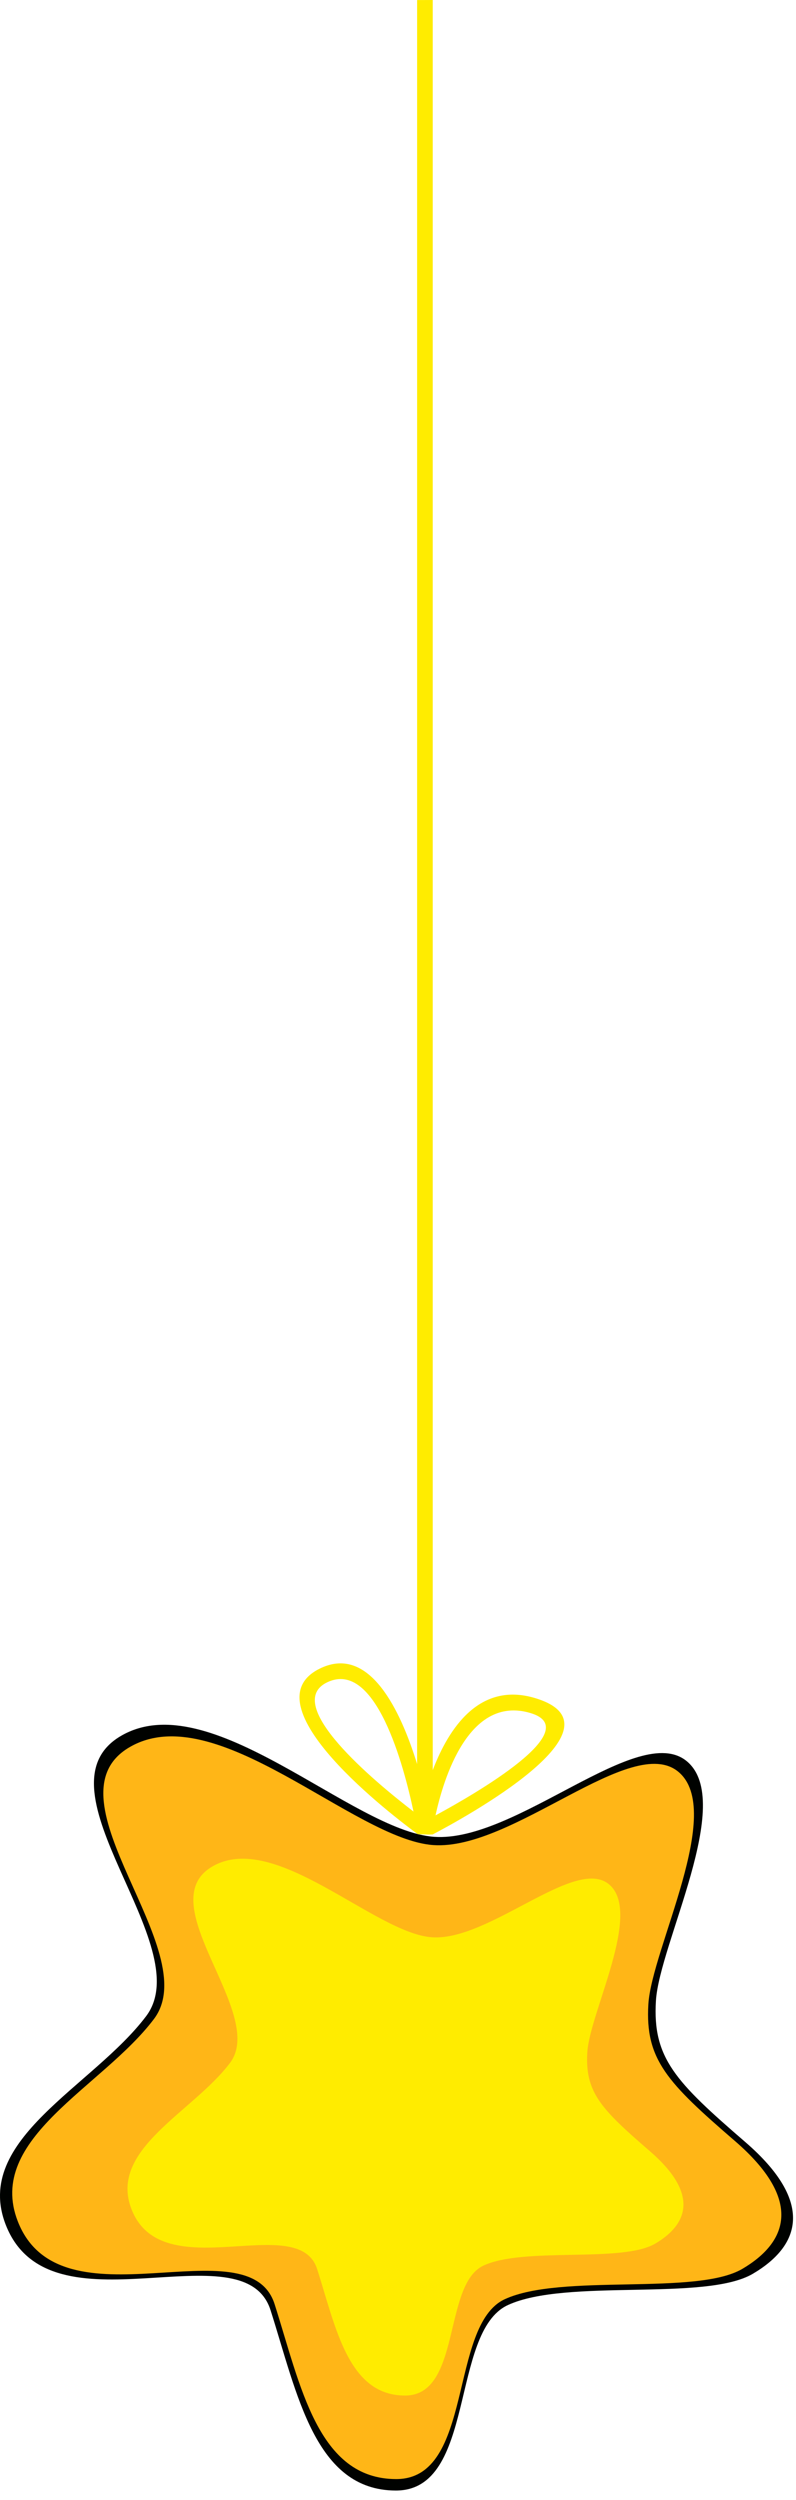
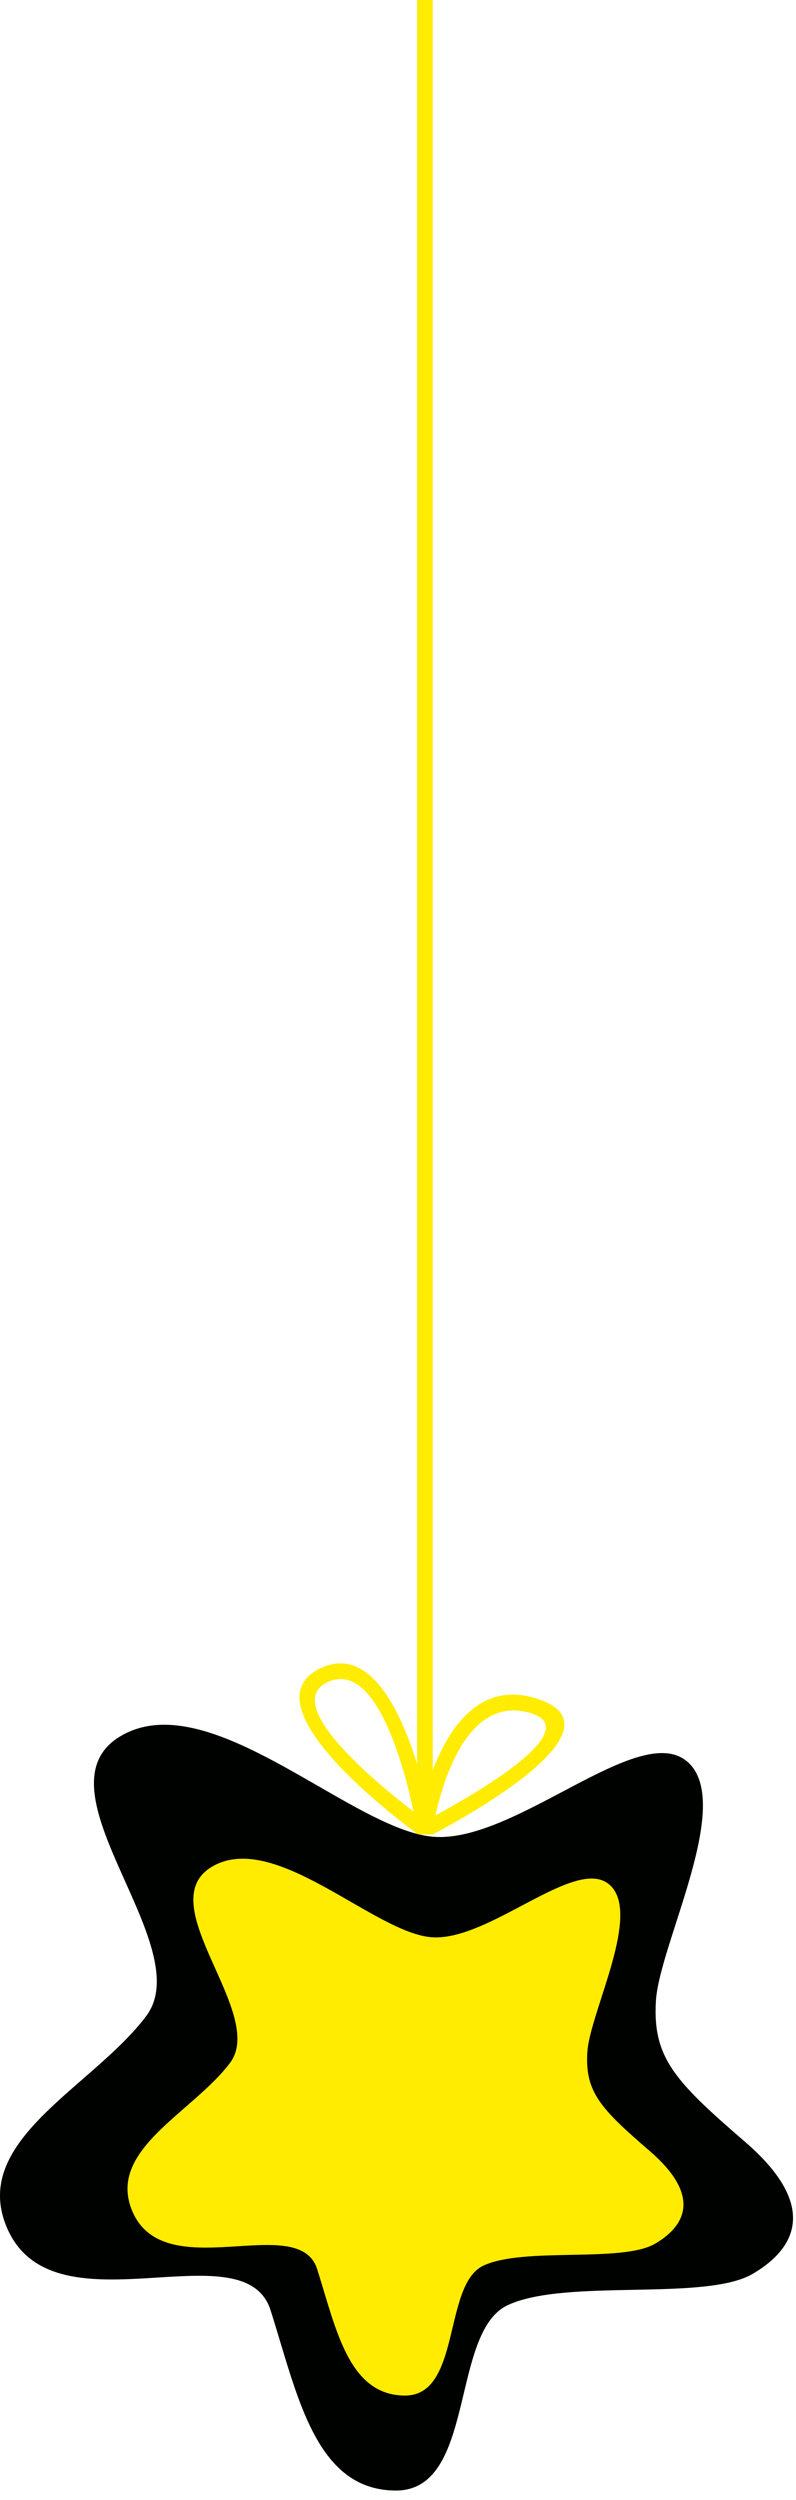
<svg xmlns="http://www.w3.org/2000/svg" width="51" height="160" viewBox="0 0 51 160" fill="none">
  <g clip-path="url(#clip0)">
    <path fill-rule="evenodd" clip-rule="evenodd" d="M17.335 147.852C19.053 153.242 20.183 159.377 25.354 159.392C30.524 159.407 28.814 149.251 32.536 147.524C36.257 145.798 45.197 147.309 48.235 145.519C51.273 143.73 52.218 140.943 47.746 137.084C43.274 133.226 41.804 131.711 42.025 128.054C42.246 124.397 47.104 115.304 44.008 112.721C40.913 110.138 33.072 117.922 27.819 117.555C22.566 117.187 13.437 107.729 7.724 111.111C2.012 114.494 12.767 124.515 9.365 129.03C5.962 133.544 -1.771 136.903 0.368 142.385C3.193 149.625 15.617 142.461 17.335 147.852Z" fill="#000200" />
-     <path fill-rule="evenodd" clip-rule="evenodd" d="M17.595 147.466C19.262 152.694 20.358 158.644 25.373 158.659C30.387 158.674 28.728 148.824 32.337 147.149C35.947 145.474 44.617 146.94 47.564 145.204C50.51 143.468 51.427 140.766 47.09 137.024C42.752 133.281 41.326 131.813 41.541 128.266C41.755 124.719 46.466 115.9 43.465 113.395C40.462 110.89 32.858 118.44 27.763 118.083C22.669 117.726 13.815 108.553 8.275 111.833C2.734 115.114 13.165 124.834 9.865 129.212C6.565 133.59 -0.934 136.848 1.14 142.164C3.88 149.186 15.929 142.238 17.595 147.466Z" fill="#FFB617" />
    <path fill-rule="evenodd" clip-rule="evenodd" d="M20.321 145.223C21.526 149.002 22.318 153.303 25.943 153.313C29.567 153.324 28.369 146.204 30.978 144.994C33.587 143.783 39.854 144.842 41.984 143.588C44.113 142.333 44.776 140.38 41.641 137.675C38.505 134.97 37.475 133.908 37.63 131.344C37.785 128.78 41.191 122.405 39.021 120.595C36.851 118.784 31.354 124.241 27.671 123.983C23.989 123.726 17.588 117.095 13.584 119.466C9.579 121.837 17.119 128.863 14.734 132.028C12.348 135.192 6.927 137.547 8.427 141.391C10.407 146.466 19.116 141.444 20.321 145.223Z" fill="#FFEC00" />
-     <path fill-rule="evenodd" clip-rule="evenodd" d="M26.725 0.004V112.899C25.658 109.446 23.681 105.298 20.564 106.752C15.653 109.044 25.363 116.359 26.766 117.387L27.462 117.412L27.725 117.402C29.609 116.415 40.464 110.513 34.266 108.671C30.719 107.616 28.752 110.598 27.725 113.288V0L26.725 0.004ZM20.986 107.655C24.081 106.21 25.88 113.04 26.493 115.937C23.995 114.019 18 109.048 20.986 107.655ZM27.904 116.183C28.404 113.881 30.02 108.453 33.984 109.632C37.563 110.696 30.501 114.779 27.904 116.183Z" fill="#FFEC00" />
+     <path fill-rule="evenodd" clip-rule="evenodd" d="M26.725 0.004V112.899C25.658 109.446 23.681 105.298 20.564 106.752C15.653 109.044 25.363 116.359 26.766 117.387L27.462 117.412L27.725 117.402C29.609 116.415 40.464 110.513 34.266 108.671C30.719 107.616 28.752 110.598 27.725 113.288V0ZM20.986 107.655C24.081 106.21 25.88 113.04 26.493 115.937C23.995 114.019 18 109.048 20.986 107.655ZM27.904 116.183C28.404 113.881 30.02 108.453 33.984 109.632C37.563 110.696 30.501 114.779 27.904 116.183Z" fill="#FFEC00" />
  </g>
  <defs>
    <clipPath id="clip0">
      <rect width="51" height="160" fill="white" />
    </clipPath>
  </defs>
</svg>